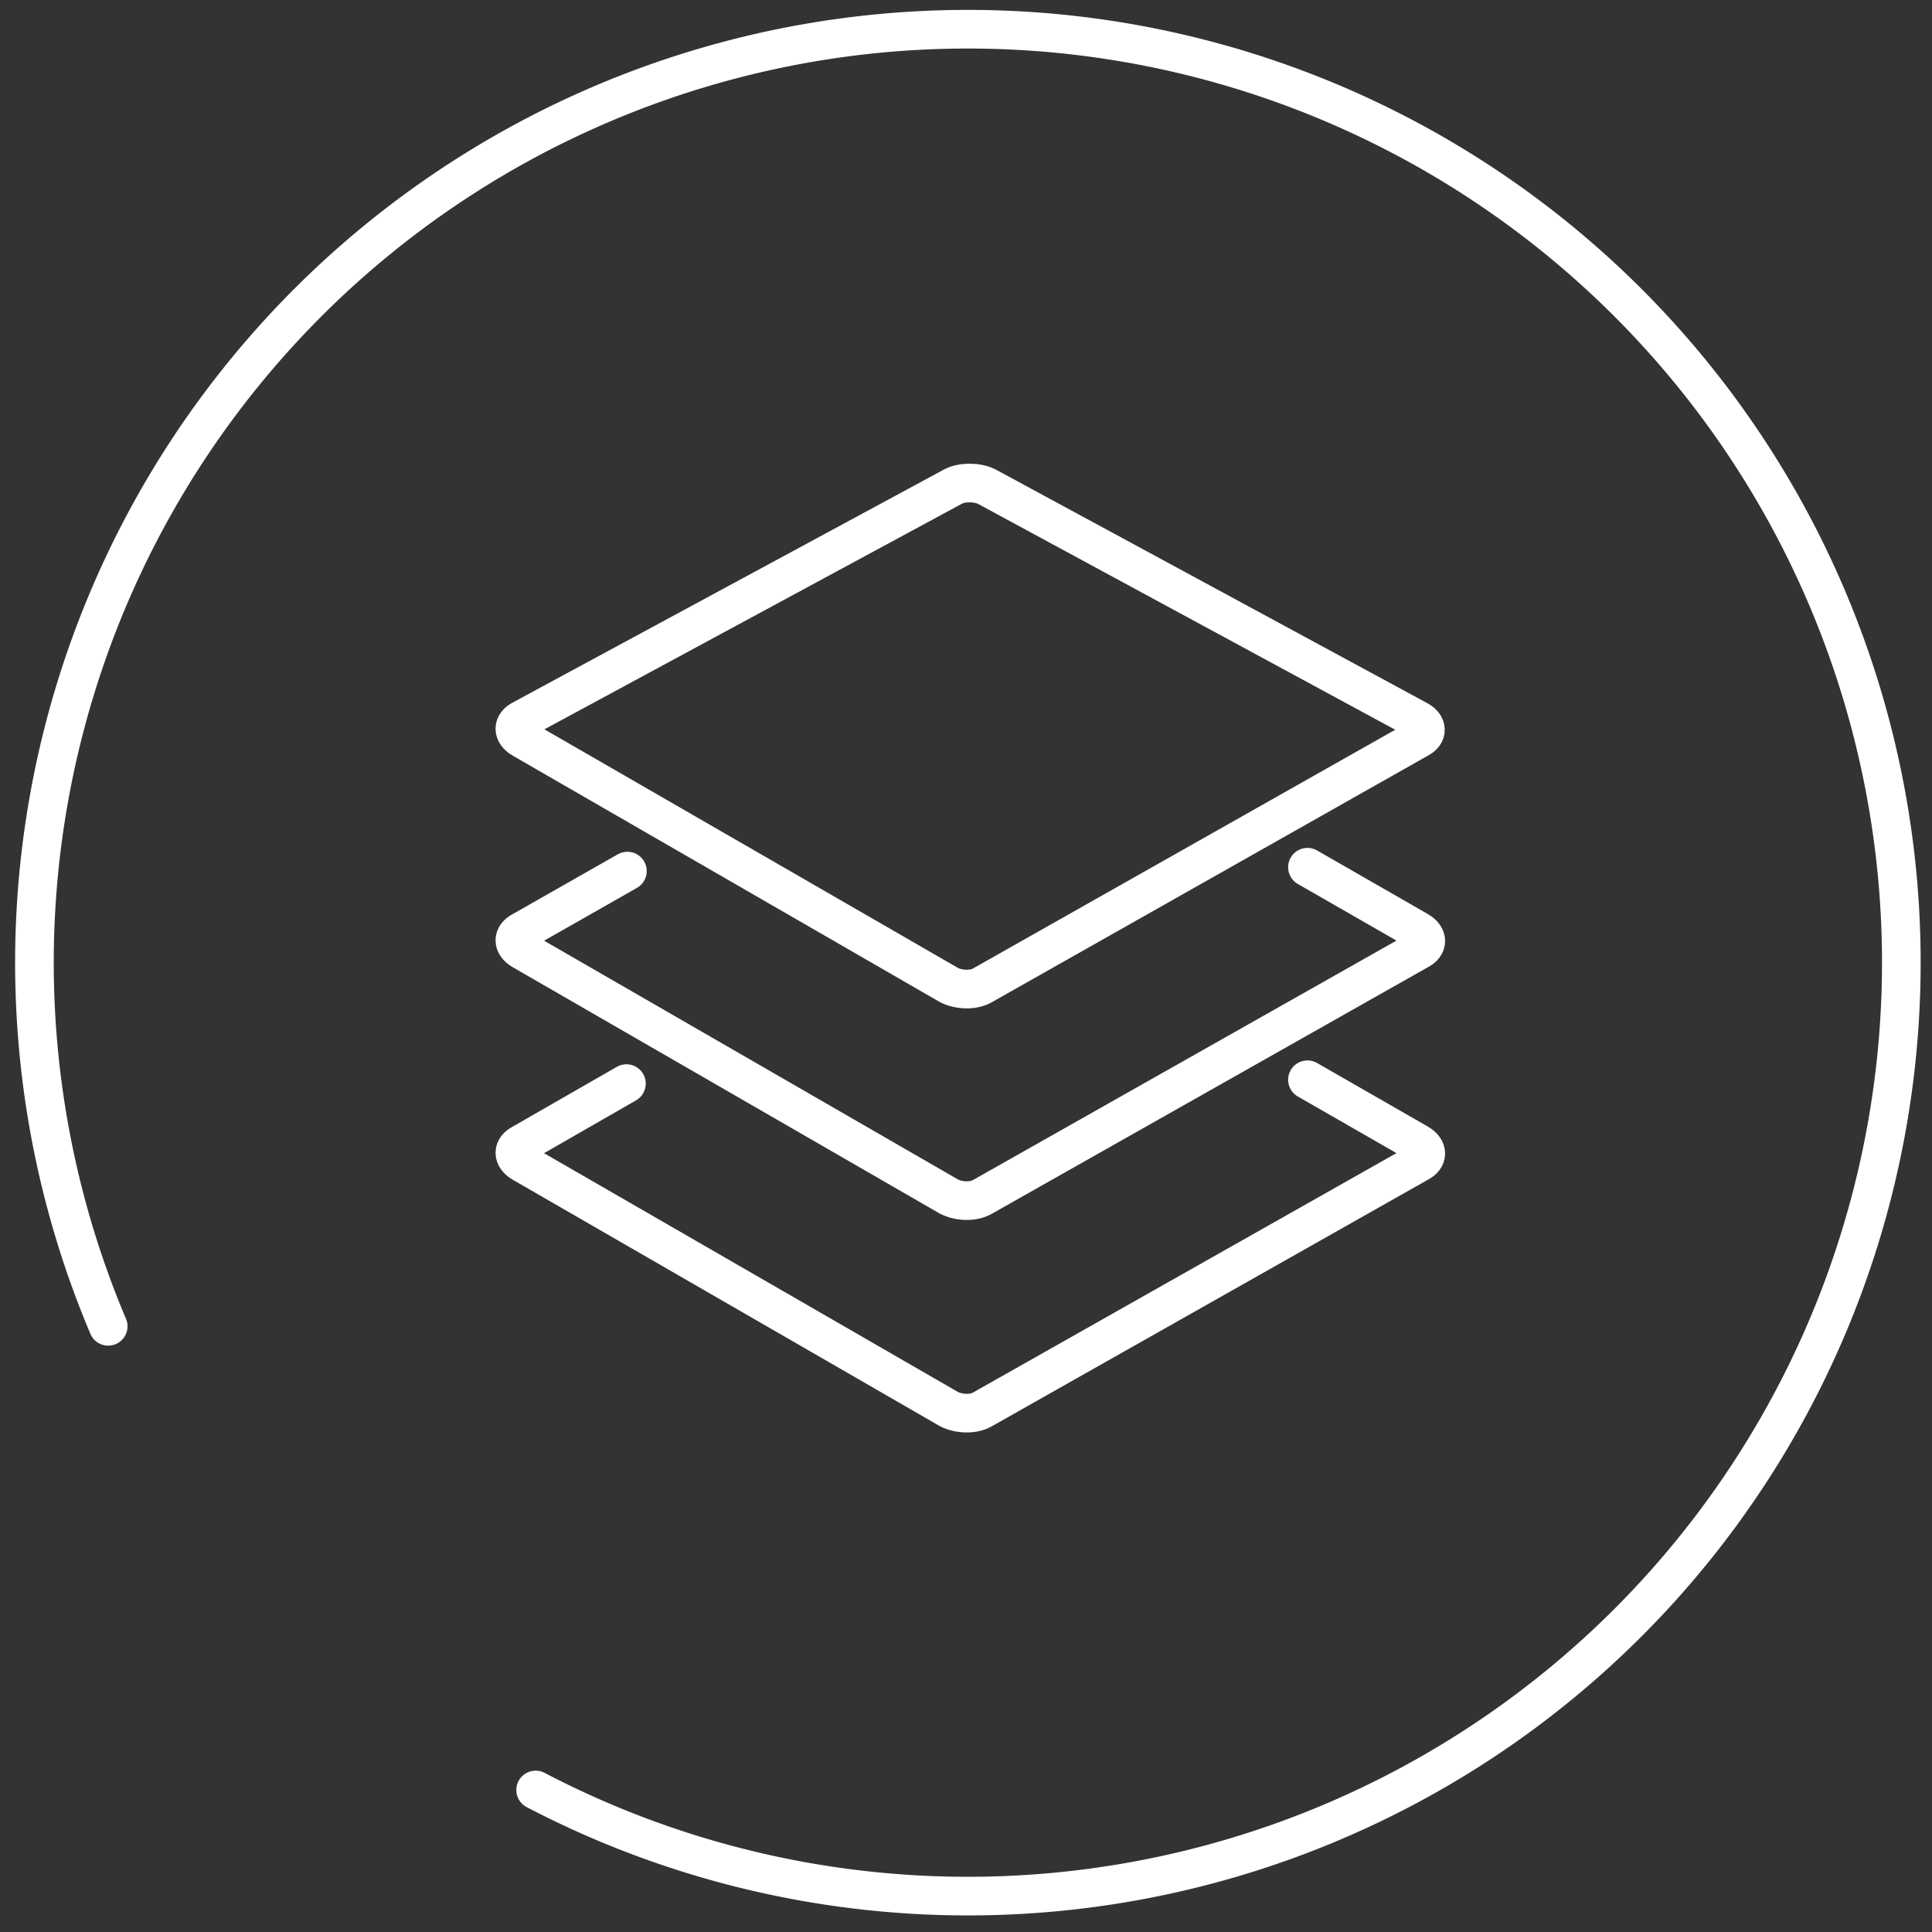
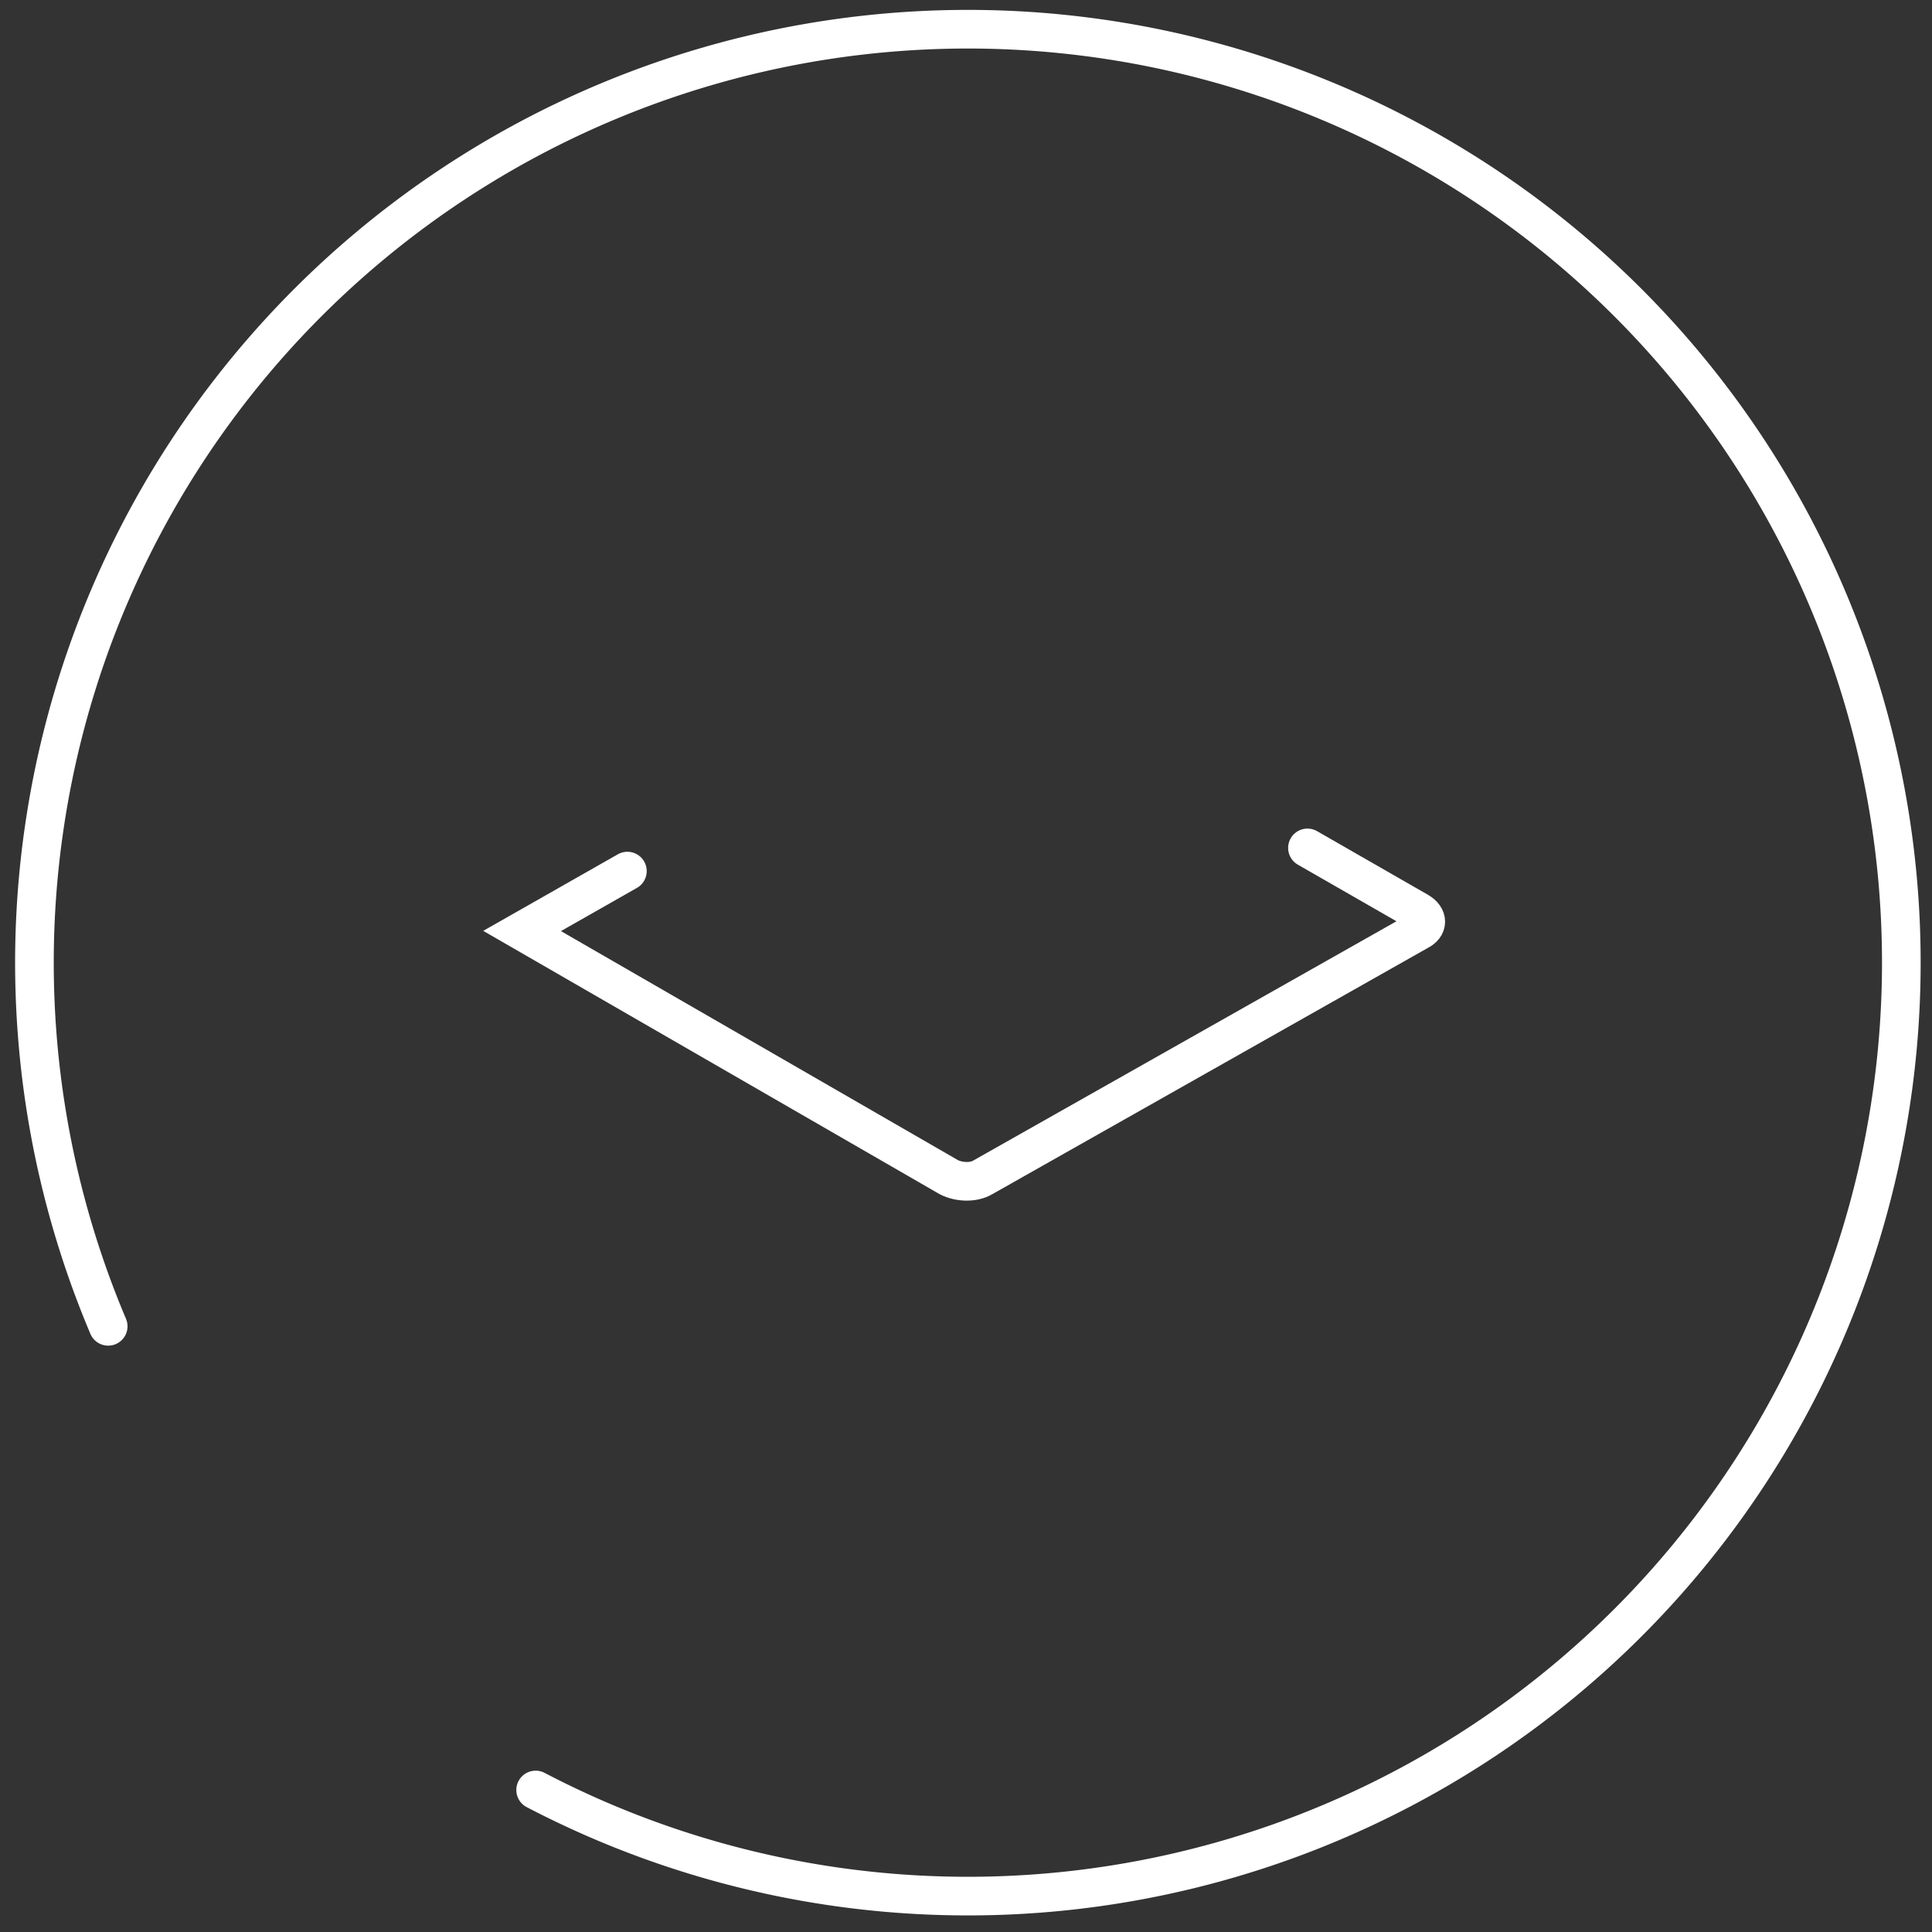
<svg xmlns="http://www.w3.org/2000/svg" id="payments" viewBox="0 0 200 200">
  <rect x="0" y="0" width="200" height="200" fill="#333333" stroke="none" />
  <defs>
    <style>.cls-1{fill:none;stroke:#fff;stroke-linecap:round;stroke-miterlimit:10;stroke-width:4px;}.cls-2{fill:#fff;}</style>
  </defs>
  <title>payments</title>
  <path id="cirkel" class="cls-1" d="M11.2,137.3a96.63,96.63,0,1,1,44.25,48" />
  <g transform="matrix(1, 0, 0, 1, 52.347, 48.975)">
-     <path class="cls-1" d="M1.7,25.5c-1,0.5-1,1.4,0,2l44.2,25.5c1,0.5,2.5,0.6,3.5,0l45.1-25.5c1-0.5,0.9-1.4,0-1.9L49.8,1.4 c-1-0.5-2.6-0.5-3.5,0L1.7,25.5z" />
+     </g>
+   <g transform="matrix(1, 0, 0, 1, 52.347, 48.975)">
+     <path class="cls-1" d="M12.6,41.2L1.7,47.4l44.2,25.5c1,0.5,2.5,0.6,3.5,0l45.1-25.5c1-0.5,1-1.4,0-2l-11.5-6.6" />
  </g>
  <g transform="matrix(1, 0, 0, 1, 52.347, 48.975)">
-     <path class="cls-1" d="M12.6,41.2L1.7,47.4c-1,0.5-1,1.4,0,2l44.2,25.5c1,0.5,2.5,0.6,3.5,0l45.1-25.5c1-0.5,1-1.4,0-2l-11.5-6.6" />
-   </g>
-   <g transform="matrix(1, 0, 0, 1, 52.347, 48.975)">
-     <path class="cls-1" d="M12.5,63.2L1.7,69.4c-1,0.5-1,1.4,0,2l44.2,25.5c1,0.5,2.5,0.6,3.5,0l45.1-25.5c1-0.5,1-1.4,0-2L83,62.8" />
-   </g>
+     </g>
</svg>